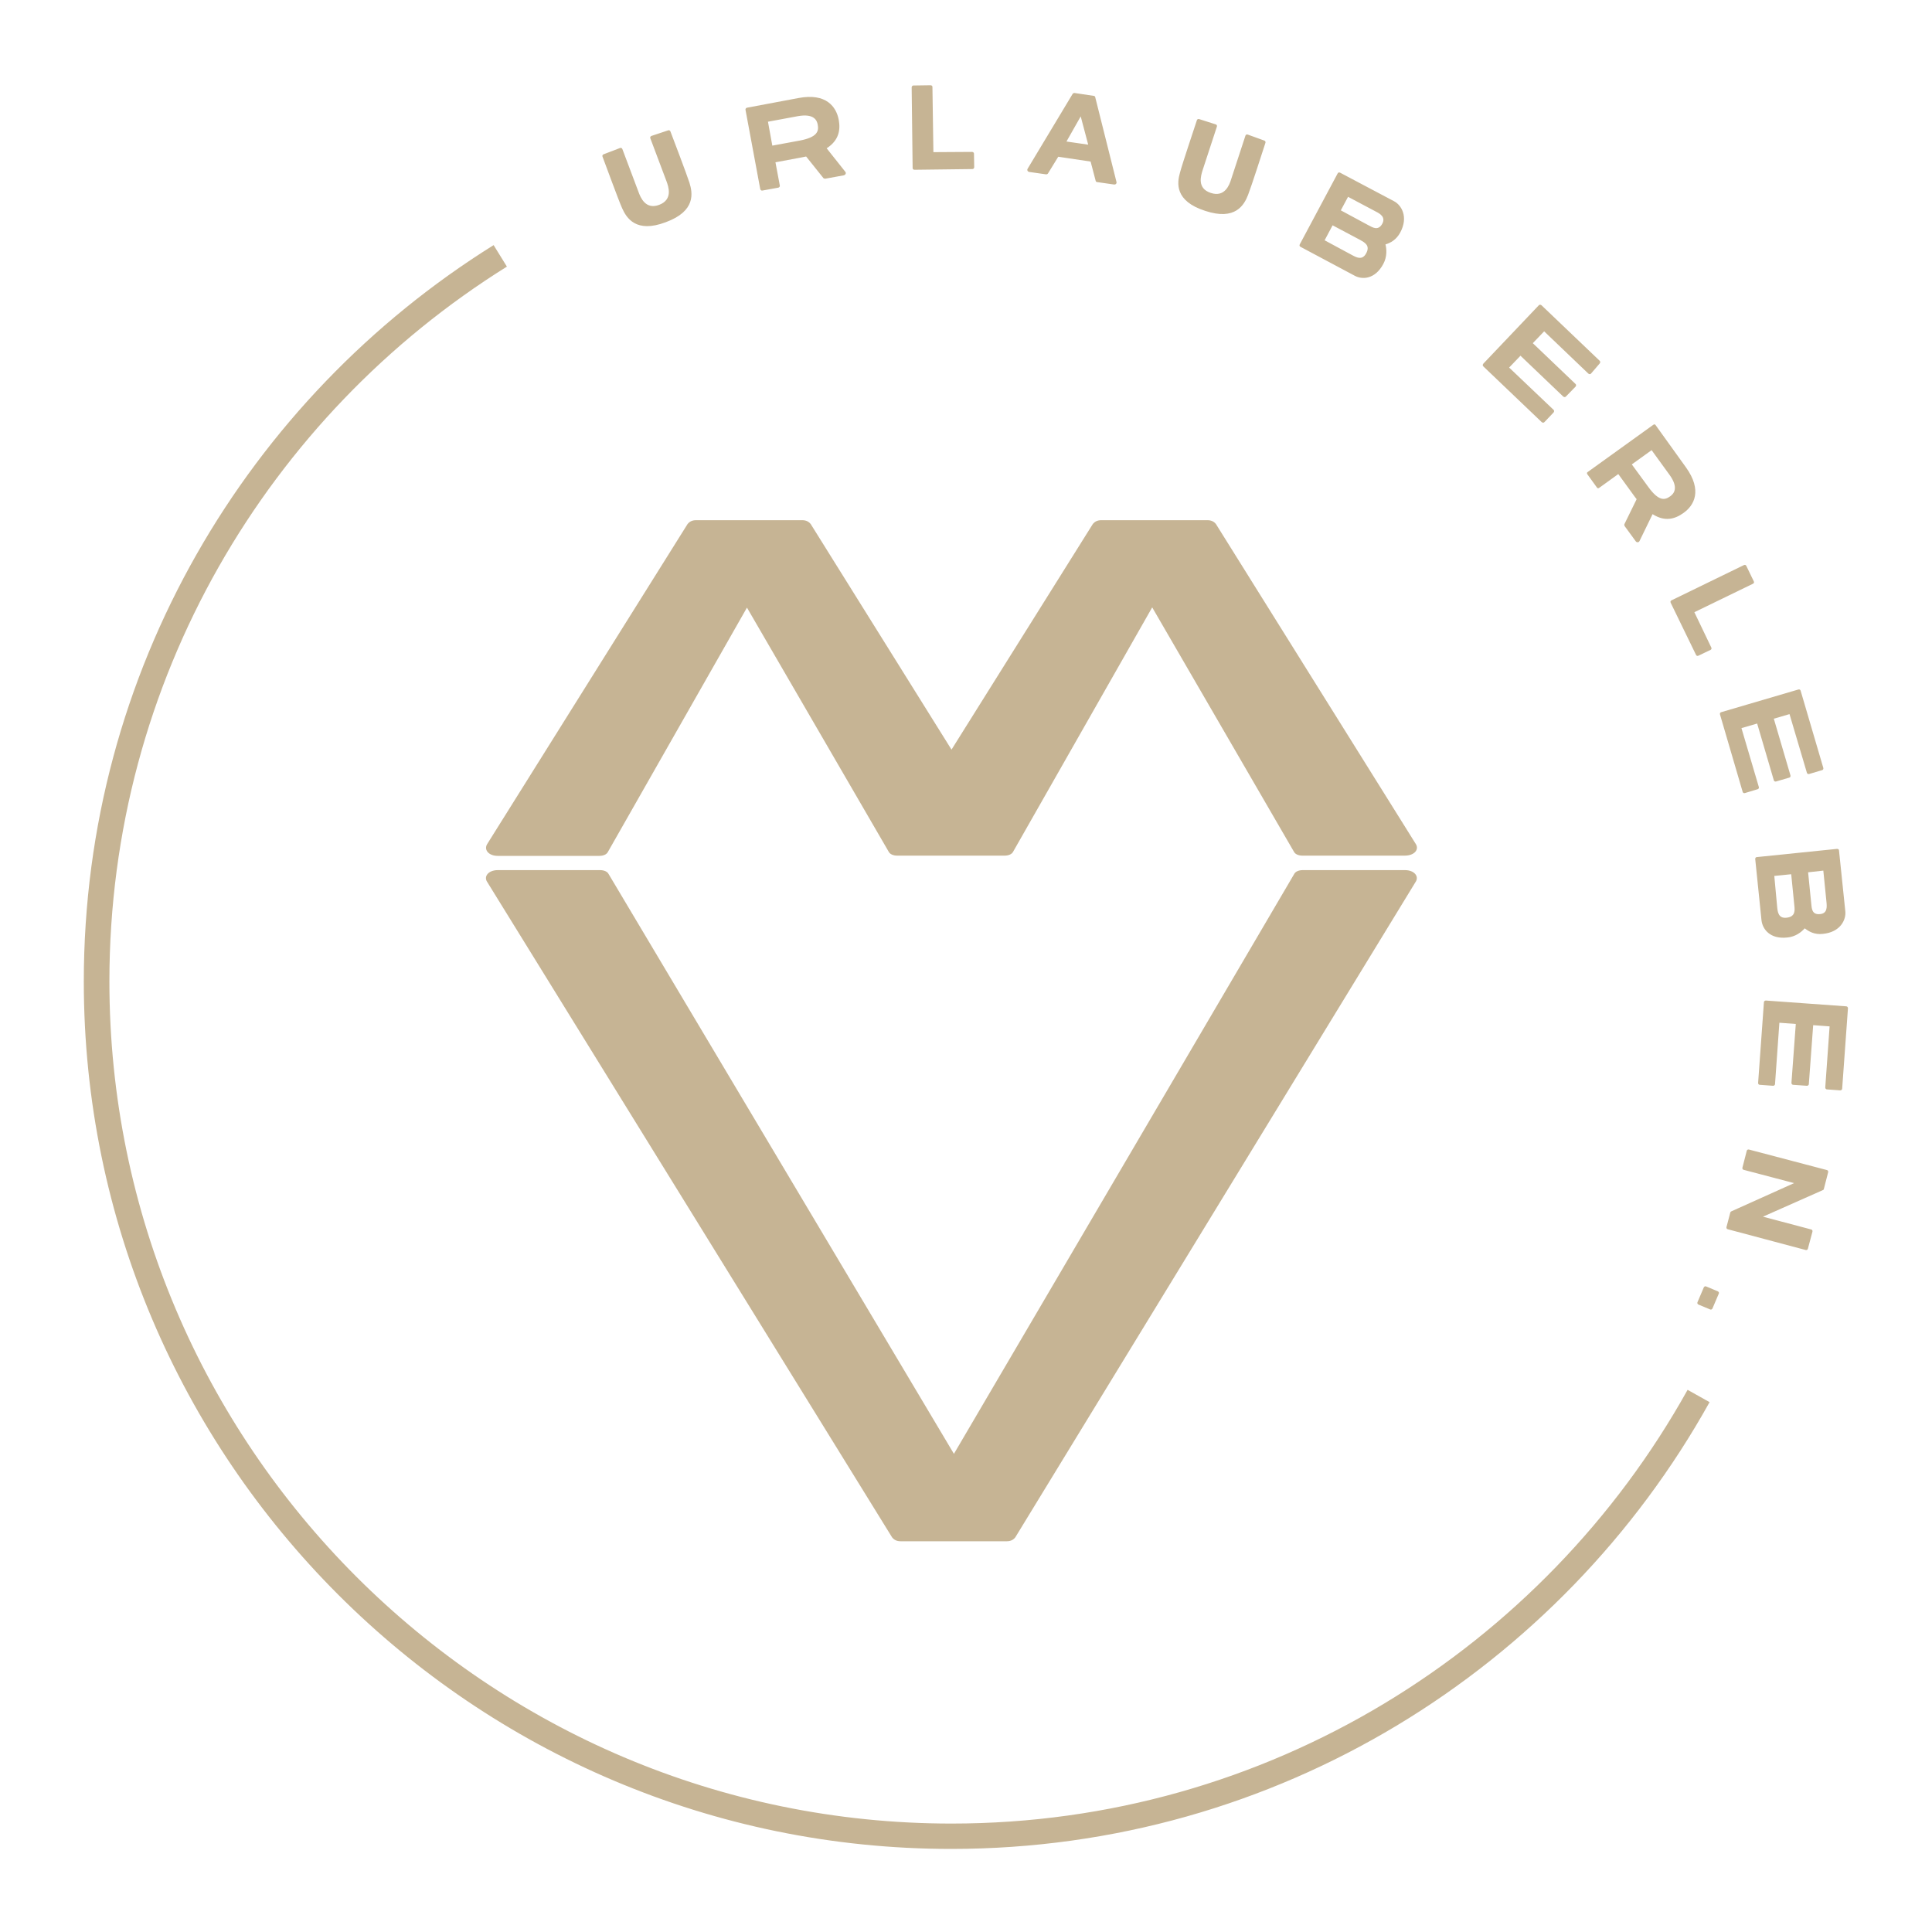
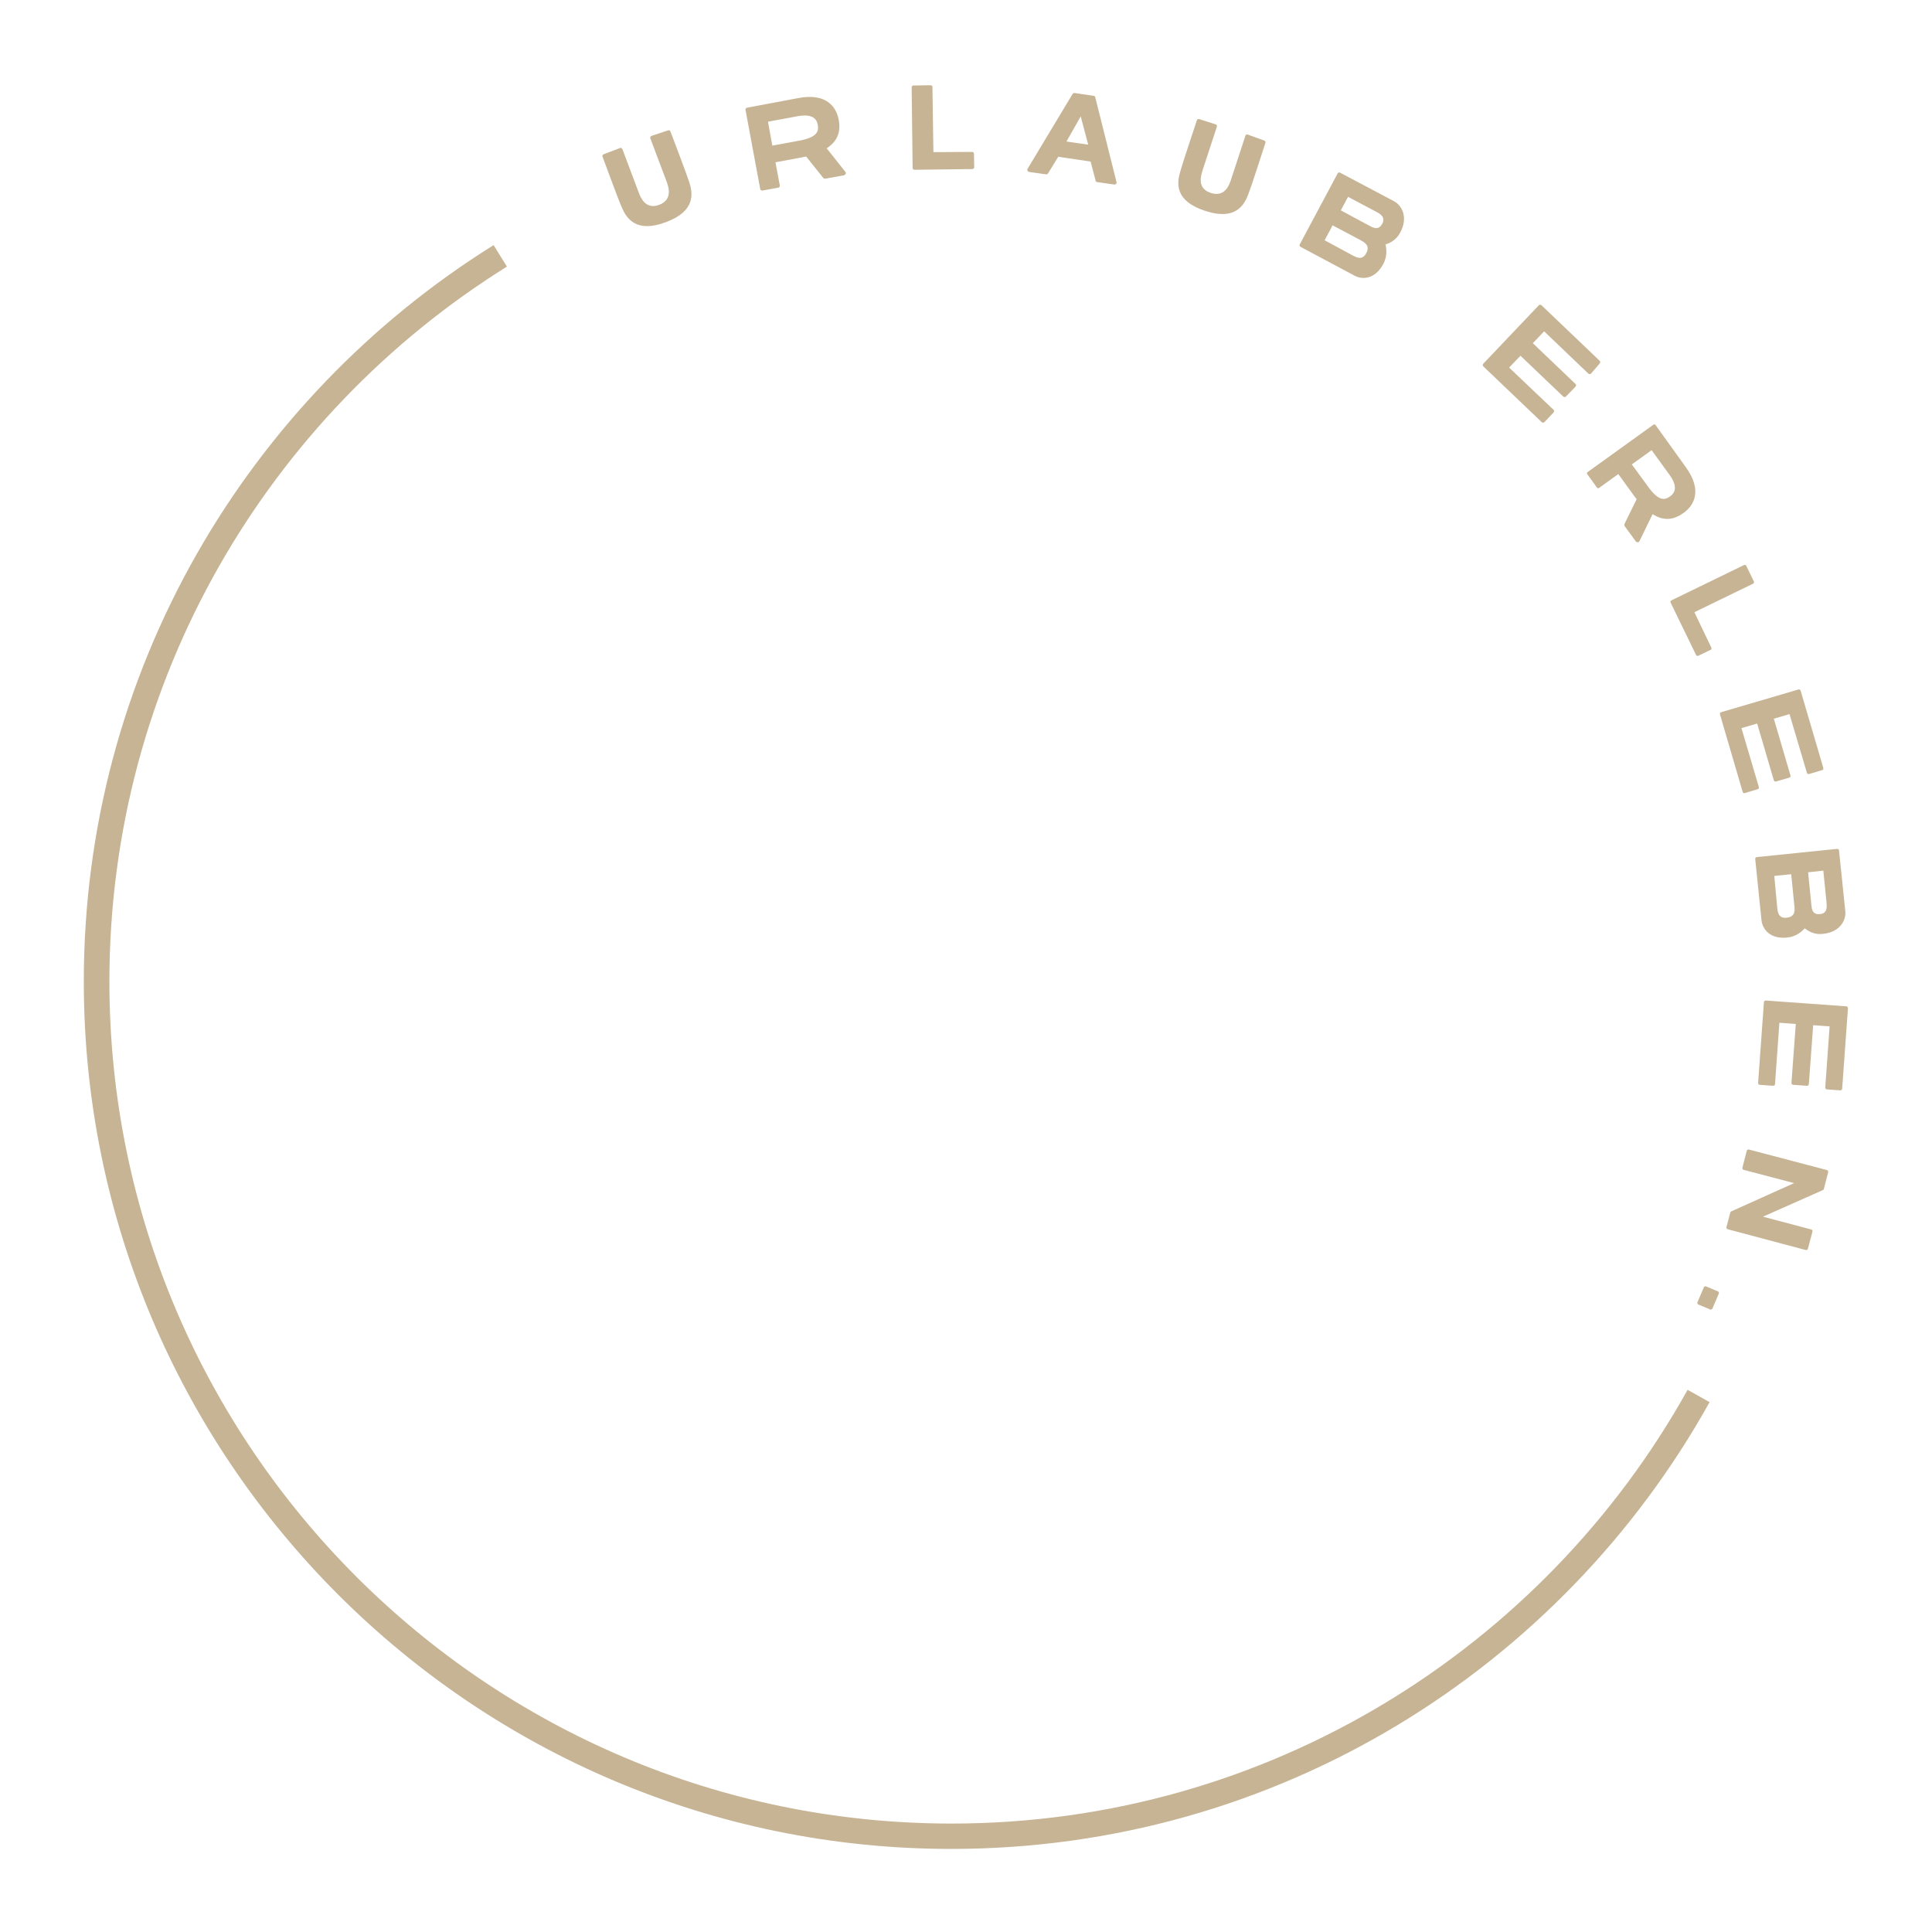
<svg xmlns="http://www.w3.org/2000/svg" version="1.1" id="Ebene_1" x="0" y="0" viewBox="0 0 800 800" style="enable-background:new 0 0 800 800" xml:space="preserve" width="200" height="200">
  <style>.st0{fill:#c6b494}</style>
  <path class="st0" d="M698.8 575.5c-59.6 107-173.9 179.6-304.8 179.6-192.3 0-348.7-156.4-348.7-348.7 0-124.7 65.8-234.4 164.6-296l-5.5-8.9C102.6 165 34.7 277.9 34.7 406.4c0 198.1 161.1 359.2 359.2 359.2 134.9 0 252.6-74.7 314-185l-9.1-5.1zM276.6 54c.4-.2.8 0 1 .4 1.3 3.4 6.7 17.6 7.9 21.3 1.3 4.2 2.7 11.7-9.8 16.3-12.4 4.7-16.3-1.8-18.1-5.8-1.6-3.6-6.8-17.9-8.1-21.3-.2-.4 0-.8.4-1l6.8-2.6c.4-.2.8 0 1 .4l6.7 17.8c.8 2.2 2.9 7.5 8.6 5.3 5.7-2.2 3.8-7.5 3-9.7l-6.7-17.8c-.2-.4 0-.8.4-1l6.9-2.3zM330.6 40.6c11.6-2.2 15.7 3.7 16.7 9 .8 4.3 0 8.6-5 11.8l7.7 9.7c.5.6.1 1.3-.6 1.5l-7.7 1.4c-.2 0-.5-.1-.7-.2l-7.2-9c-.8.2-1.6.3-2.5.5l-10.2 1.9 1.8 9.6c.1.4-.2.8-.6.9l-6.6 1.2c-.4.1-.8-.2-.9-.6l-6.1-32.8c-.1-.4.2-.8.6-.9l21.3-4zm.6 17.6c7.3-1.4 7.9-3.9 7.4-6.6-.3-1.7-1.5-4.7-8.2-3.5L318 50.4l1.8 9.9 11.4-2.1zM402.5 62.9c.4 0 .8.3.8.7l.1 5.6c0 .4-.3.8-.7.8l-24 .3c-.5 0-.8-.3-.8-.7l-.4-33.4c0-.4.3-.8.7-.8l7.1-.1c.5 0 .8.3.8.7l.4 27 16-.1zM462.3 75.3c.2.6-.3 1.2-1 1.1l-7-1c-.3 0-.5-.2-.6-.5l-2.1-8-13.4-2-4.3 7c-.2.2-.4.3-.7.3l-7-1c-.7-.1-1-.8-.7-1.3l18.7-31.1c.2-.2.4-.3.7-.3l8 1.2c.3 0 .5.2.6.5l8.8 35.1zm-14.8-27.1-5.9 10.4 9 1.3-3.1-11.7zM523.5 58.2c.4.1.6.5.5.9-1.1 3.4-5.8 18-7.2 21.6-1.6 4.1-5.2 10.8-17.8 6.6-12.7-4.1-11.6-11.6-10.4-15.8 1-3.8 5.9-18.3 7-21.7.1-.4.5-.6.9-.5l6.9 2.2c.4.1.6.5.5.9l-5.9 18c-.7 2.3-2.5 7.6 3.4 9.5 5.8 1.9 7.7-3.4 8.4-5.7l5.9-18c.1-.4.5-.6.9-.5l6.9 2.5zM577.2 83.3c3.1 1.6 6.1 6.5 2.6 13-1.7 3.1-4.1 4.3-6.1 4.9.5 2 .7 5.1-.9 8.1-3.5 6.5-8.8 6.5-11.8 4.9l-22.5-12c-.4-.2-.5-.6-.3-1l15.7-29.4c.2-.4.6-.5 1-.3l22.3 11.8zM560 105.7c1.7.9 4.1 2.2 5.7-.8 1.8-3.3-.7-4.5-2.4-5.5l-11.5-6.1-3.3 6.2 11.5 6.2zm6.7-12.4c1.7.9 4 2.4 5.7-.7 1.4-2.7-.9-4.1-2.7-5l-11.5-6.1-3 5.6 11.5 6.2zM658.8 154.7c-.3.3-.7.3-1.1 0l-18.3-17.5-4.7 4.9 17.7 16.9c.3.3.3.7 0 1.1l-4 4.1c-.3.3-.7.3-1.1 0l-17.7-16.9-4.7 4.9 18.4 17.5c.3.3.3.7 0 1.1l-3.8 4c-.3.3-.7.3-1.1 0l-24.2-23.1c-.3-.3-.3-.7 0-1.1l23-24.2c.3-.3.7-.3 1.1 0l24.1 23c.3.3.3.7 0 1.1l-3.6 4.2zM698.1 193.5c6.9 9.6 3.4 15.8-1 18.9-3.6 2.6-7.8 3.7-12.8.5l-5.4 11.1c-.3.7-1.2.7-1.6.1l-4.6-6.3c-.1-.2-.1-.5-.1-.7l5.1-10.4c-.5-.6-1-1.3-1.5-2l-6.1-8.4-7.9 5.7c-.4.3-.8.2-1-.2l-3.9-5.4c-.3-.4-.2-.8.2-1l27.1-19.5c.4-.3.8-.2 1 .2l12.5 17.4zm-15.6 8.1c4.4 6.1 6.9 5.5 9.1 3.9 1.4-1 3.7-3.4-.3-8.9l-7.4-10.2-8.2 5.9 6.8 9.3zM708.6 268.1c.2.4.1.8-.3 1l-5 2.4c-.4.2-.8.1-1-.3l-10.5-21.6c-.2-.4-.1-.8.3-1l30-14.6c.4-.2.8-.1 1 .3l3.1 6.4c.2.4.1.8-.3 1l-24.3 11.8 7 14.6zM749.1 320.5c-.4.1-.8-.1-.9-.5l-7.2-24.3-6.5 1.9 6.9 23.5c.1.4-.1.8-.5.9l-5.5 1.6c-.4.1-.8-.1-.9-.5l-6.9-23.5-6.5 1.9 7.2 24.4c.1.4-.1.8-.5.9l-5.3 1.6c-.4.1-.8-.1-.9-.5l-9.4-32.1c-.1-.4.1-.8.5-.9l32-9.4c.4-.1.8.1.9.5l9.4 32c.1.4-.1.8-.5.9l-5.4 1.6zM764.1 377.3c.4 3.5-2 8.7-9.3 9.4-3.5.4-5.8-1-7.5-2.3-1.4 1.6-3.9 3.5-7.2 3.8-7.3.8-10.3-3.6-10.7-7.1l-2.6-25.4c0-.4.2-.8.7-.8l33.2-3.4c.4 0 .8.2.8.7l2.6 25.1zm-28.2-1.6c.2 1.9.5 4.7 3.9 4.3 3.7-.4 3.4-3.1 3.2-5l-1.3-13-7 .7 1.2 13zm14.1-1.5c.2 1.9.2 4.7 3.7 4.3 3-.3 2.8-3 2.6-5l-1.3-13-6.3.7 1.3 13zM756.5 451.1c-.4 0-.7-.4-.7-.8l1.8-25.3-6.8-.5-1.8 24.4c0 .4-.4.7-.8.7l-5.7-.4c-.4 0-.7-.4-.7-.8l1.8-24.4-6.8-.5-1.8 25.4c0 .4-.4.7-.8.7l-5.5-.4c-.5 0-.7-.4-.7-.8l2.4-33.4c0-.4.4-.7.8-.7l33.3 2.4c.4 0 .7.4.7.8l-2.4 33.3c0 .4-.4.7-.8.7l-5.5-.4zM715.4 509c-.4-.1-.6-.5-.5-.9l1.6-6.1c.1-.2.2-.3.4-.4l26-11.7-20.9-5.5c-.4-.1-.6-.5-.5-.9l1.8-7c.1-.4.5-.6.9-.5l32.3 8.5c.4.1.6.5.5.9l-1.8 7c0 .2-.2.3-.4.4l-24.8 11 20 5.3c.4.1.6.5.5.9l-1.9 7.1c-.1.4-.5.6-.9.5l-32.3-8.6zM703.3 540.2c-.4-.2-.6-.6-.4-1l2.6-6.1c.2-.4.6-.6 1-.4l4.8 2c.4.2.6.6.4 1l-2.6 6.1c-.2.4-.6.6-1 .4l-4.8-2z" />
-   <path class="st0" d="M586.2 349.4 503.5 217c-.8-1-1.9-1.6-3.5-1.6h-44c-1.6 0-2.7.6-3.5 1.6L394 310.4 335.7 217c-.8-1-1.9-1.6-3.5-1.6h-44c-1.6 0-2.7.6-3.5 1.6l-82.9 132.4c-1.6 2.4.5 5 4.3 5h42.1c1.6 0 3-.6 3.5-1.6l57.6-101.2L368 352.7c.5 1 1.9 1.6 3.5 1.6H416c1.6 0 3-.6 3.5-1.6l57.6-101.2 58.7 101.2c.5 1 1.9 1.6 3.5 1.6h42.4c3.9 0 6.1-2.5 4.5-4.9zM581.8 360.3h-42.4c-1.6 0-3 .6-3.5 1.6L395 602 252 361.9c-.5-1-1.9-1.6-3.5-1.6h-42.4c-3.8 0-6 2.6-4.3 5l167.6 271.3c.8 1 1.9 1.6 3.5 1.6h44c1.6 0 2.7-.6 3.5-1.6l165.7-271.3c1.7-2.4-.5-5-4.3-5z" />
</svg>